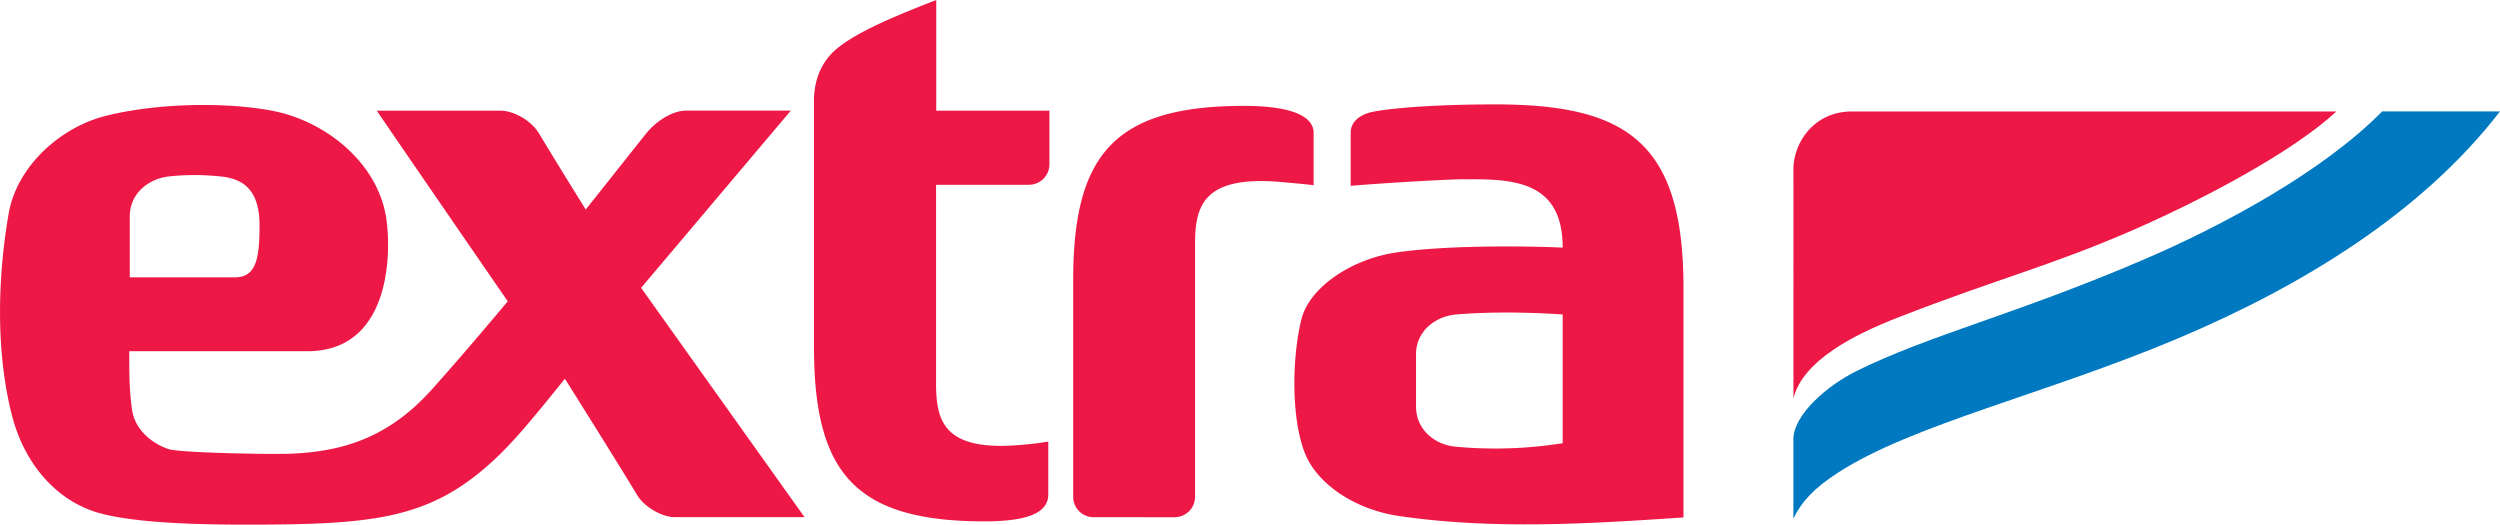
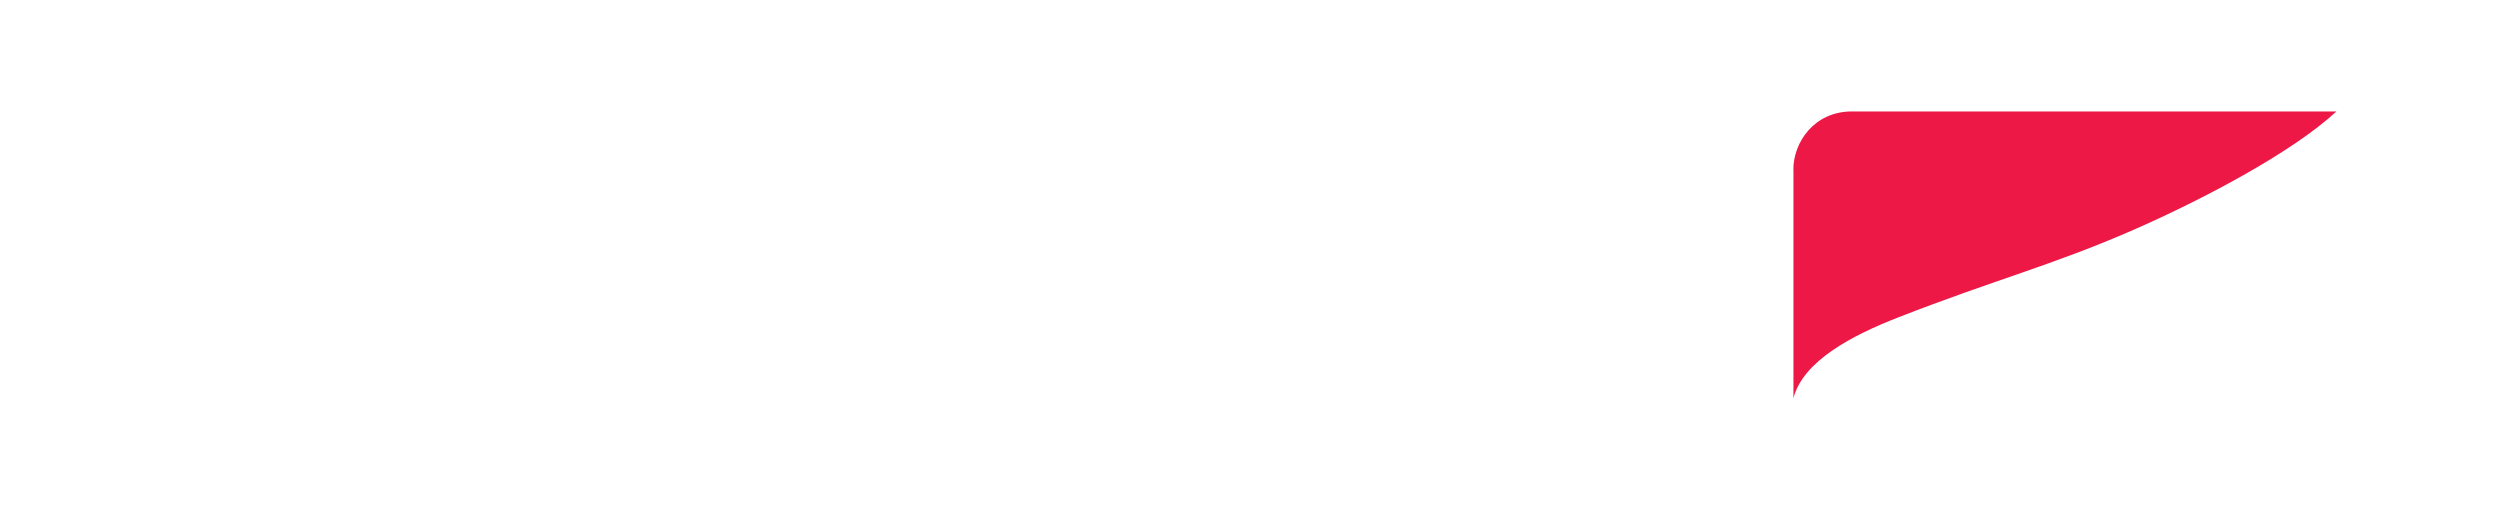
<svg xmlns="http://www.w3.org/2000/svg" viewBox="0 0 996 209.02">
  <title>extra-59</title>
-   <path d="M953.06,439.59H1000c-31.34,40.66-79.21,69.73-128.47,90.52-52.78,22.2-105.76,34.27-135.27,53.41-9.67,6.25-14.58,11.64-17.78,18.32V570.22c0-9.72,13.4-21.39,25.22-27.23,28.72-14.24,63.81-22.68,113.72-44.1,31.62-13.48,71.88-35.14,95.64-59.3" transform="translate(-4 -395.21)" fill="#0079c1" />
  <path d="M718.47,462.79c0-10.76,8.17-23.18,23.36-23.18h193c-17.89,16.57-54.15,35.5-81,47.23-32.43,14.16-54.57,19.61-93.32,34.72-18.6,7.21-38.22,17.51-42,32.3V462.79" transform="translate(-4 -395.21)" fill="#ed1846" />
-   <path d="M472,601.28a8.16,8.16,0,0,0,8.11-8.19V492.36c0-15.14,3.28-27.31,34.24-24.64,4.44.4,10.08.88,13,1.29V448.07c0-5.8-7.23-10.68-27.62-10.68-51.49,0-68.17,19.12-68.17,69.33v86.37a8.12,8.12,0,0,0,8.06,8.18ZM335.25,416.6h0c-5.94,6.23-6.95,14.06-6.95,18.47v98.44c0,50.26,16.48,69.41,68,69.41,20.38,0,25.34-4.91,25.34-10.79v-21c-2.92.48-6.27.95-10.71,1.31-31,2.77-34-9.43-34-24.62v-79h37a8.15,8.15,0,0,0,8.16-8.21V439.3H377V395.21c-15.78,6.15-34.44,13.66-41.73,21.39m291.3,103.91h0v51.27a170.87,170.87,0,0,1-42.75,1.38c-8.47-.83-15.67-7-15.67-15.94V536.31c0-8.92,7.35-15,15.87-15.8,20.31-1.76,42.55,0,42.55,0m-39.28-53.84h0c19.73-.25,39.28.63,39.28,27.18-11.76-.52-43.73-1.2-65.63,1.84-18.77,2.6-35.25,14.19-38.42,26.58-4,16.13-4,40.34,1.44,53.69,4.81,11.92,19.67,22.37,38,24.92,37.46,5.37,75.2,3,112.74.48V509.8c0-57.74-22.39-73-75-73-25.78,0-42.73,1.69-49,3-5,1.08-8.59,4-8.59,8.24v21.21c12.09-1.05,37.69-2.59,45.12-2.62M218.68,448.31h0c-3.12-5.32-10.41-9-15.09-9H154.11c15,22,52.17,75.94,52.17,75.94s-15.57,18.74-30,34.87c-16.27,18.19-33.76,25-56.66,25.85-6.17.3-43.71-.26-48.57-1.87-6.18-2.11-13.26-7.4-14.44-15.67S55.5,543,55.5,535.13l71,0c34.6,0,33.56-42.65,31-55.12C153.58,461,136.8,446.27,118,440.67c-14.71-4.31-46.23-5.59-71.62.63-18.6,4.61-35.73,20.41-38.93,39C3,506,2.28,535.71,8.84,561c4.68,17.91,16.32,32.52,32.7,38,14.91,4.91,45,5.22,60.79,5.22,49.28,0,71.93-2,96.67-24.12,9.25-8.18,17.94-19,30.06-34,0,0,22.2,35.35,28.65,46.14,3.15,5.31,10.38,9,15.11,9h51.7l-65.1-91.35,59.66-70.62H277.36c-5.34,0-11.89,4.08-16,9.19l-24,30.23s-13.88-22.32-18.67-30.43M55.7,505.7V481.41c0-8.92,7.15-14.84,15.39-15.89a97.16,97.16,0,0,1,20.89,0c8.94.9,15.42,5.39,15.42,19.45,0,13.37-1.39,20.73-9.8,20.73H55.7" transform="translate(-4 -395.21)" fill="#ed1846" fill-rule="evenodd" />
</svg>